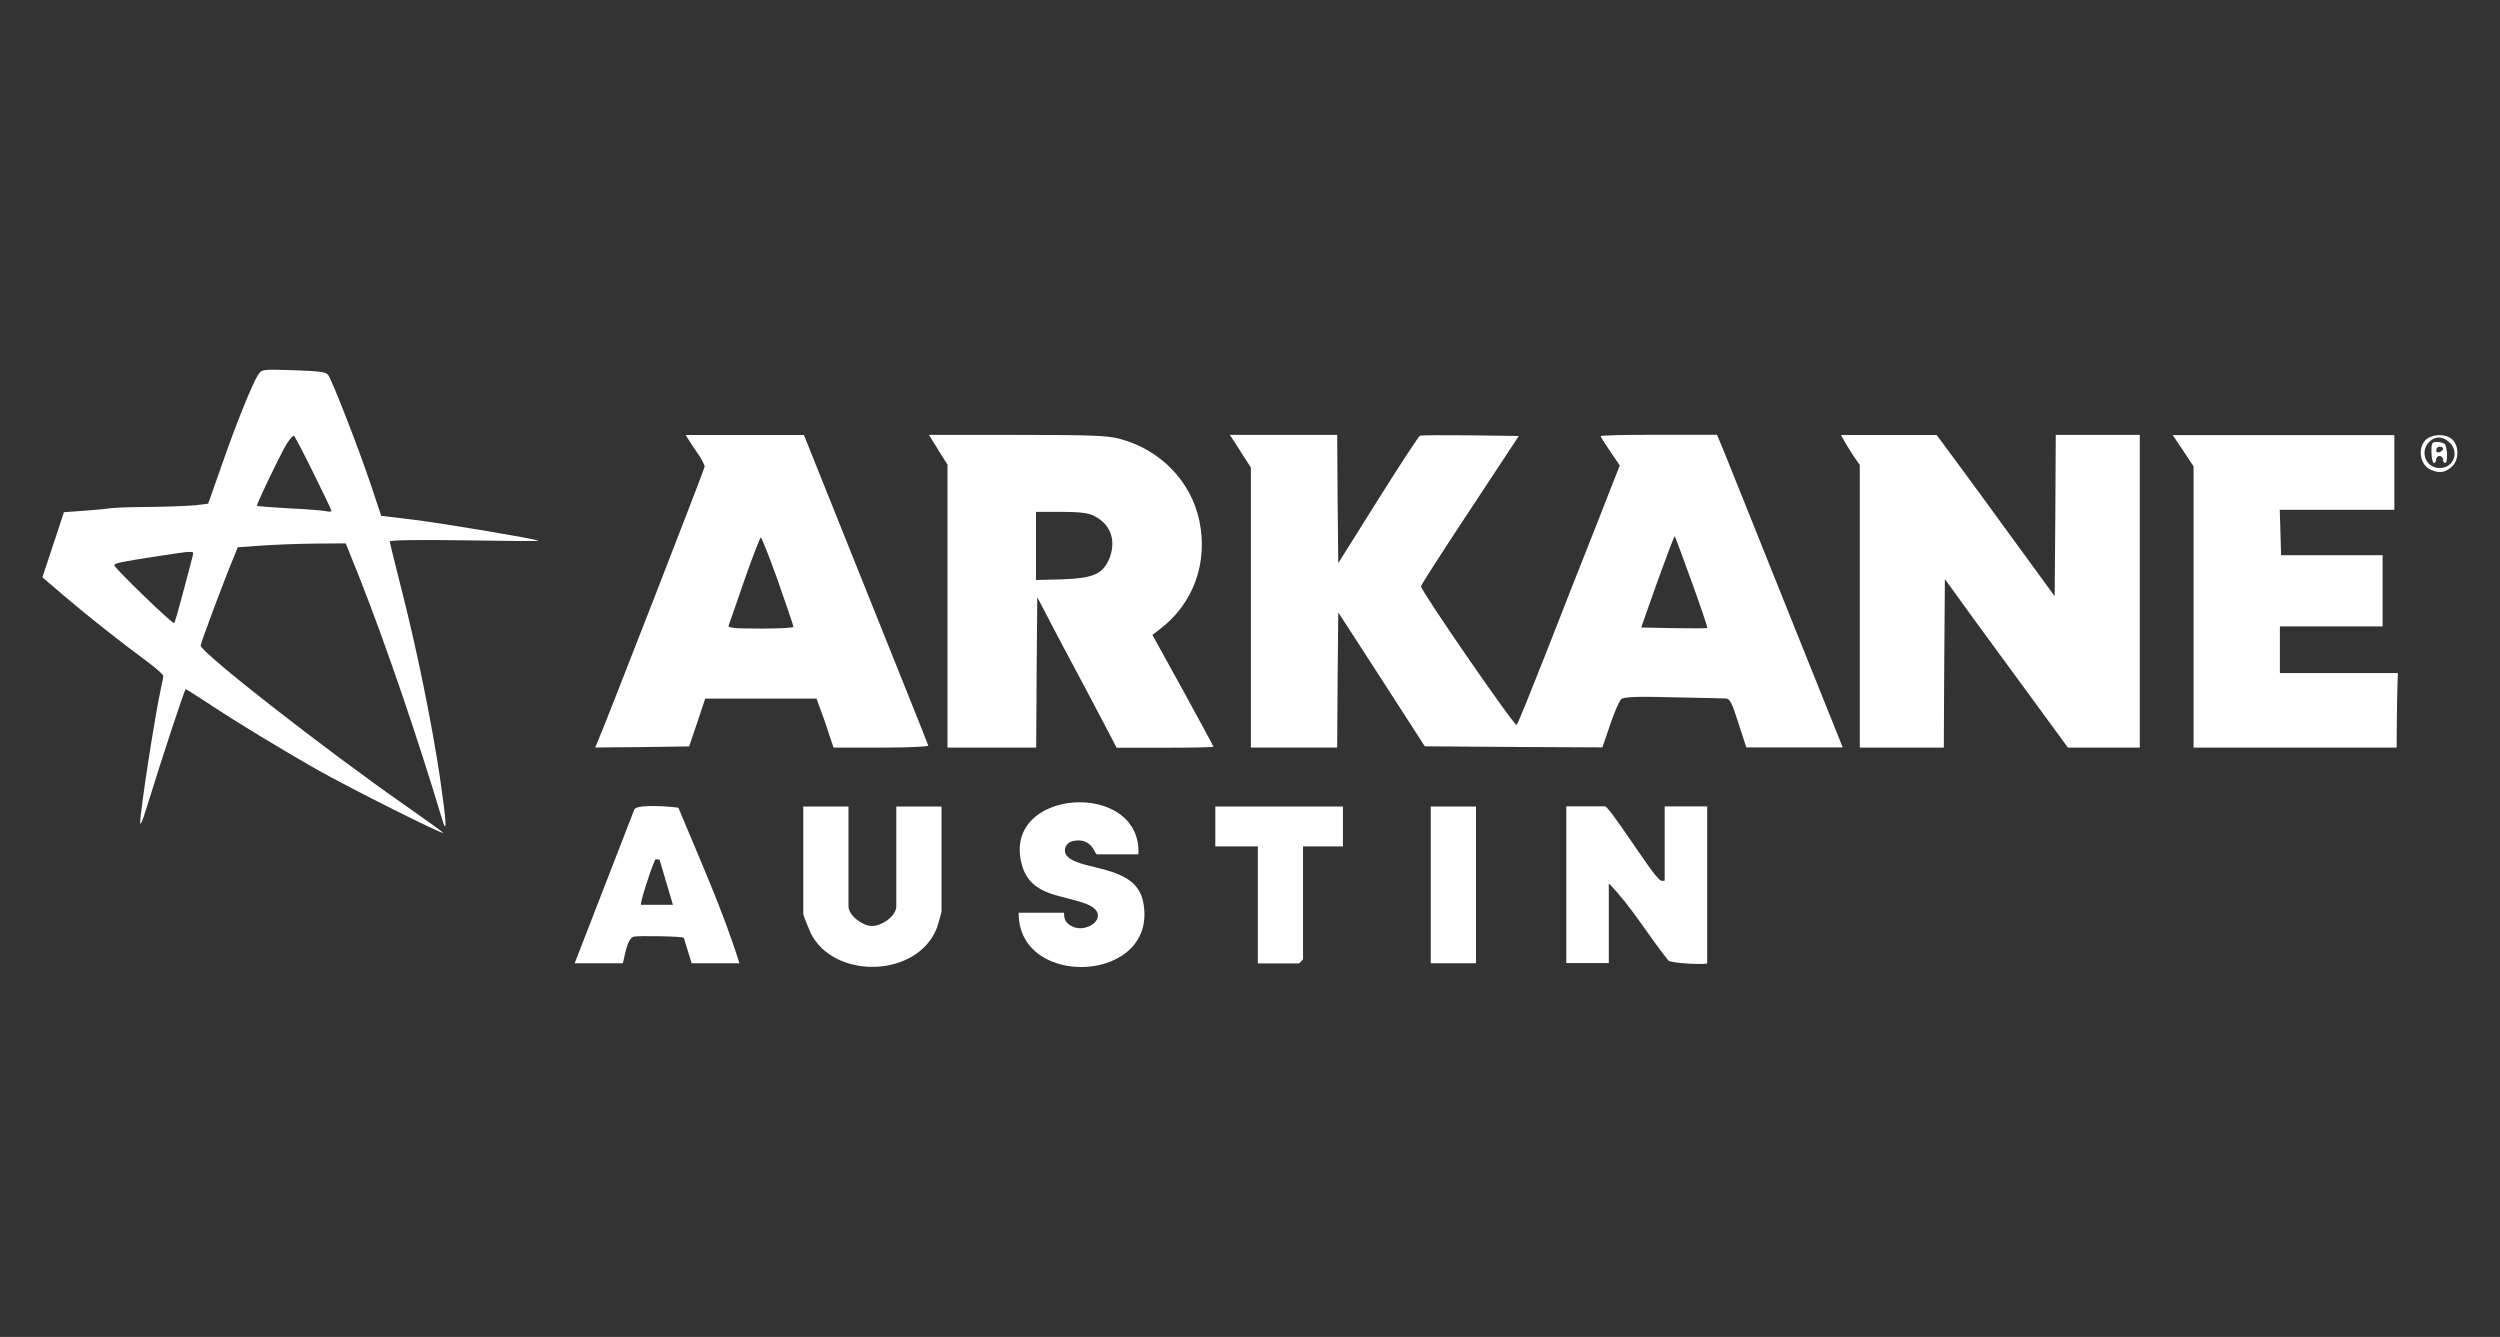
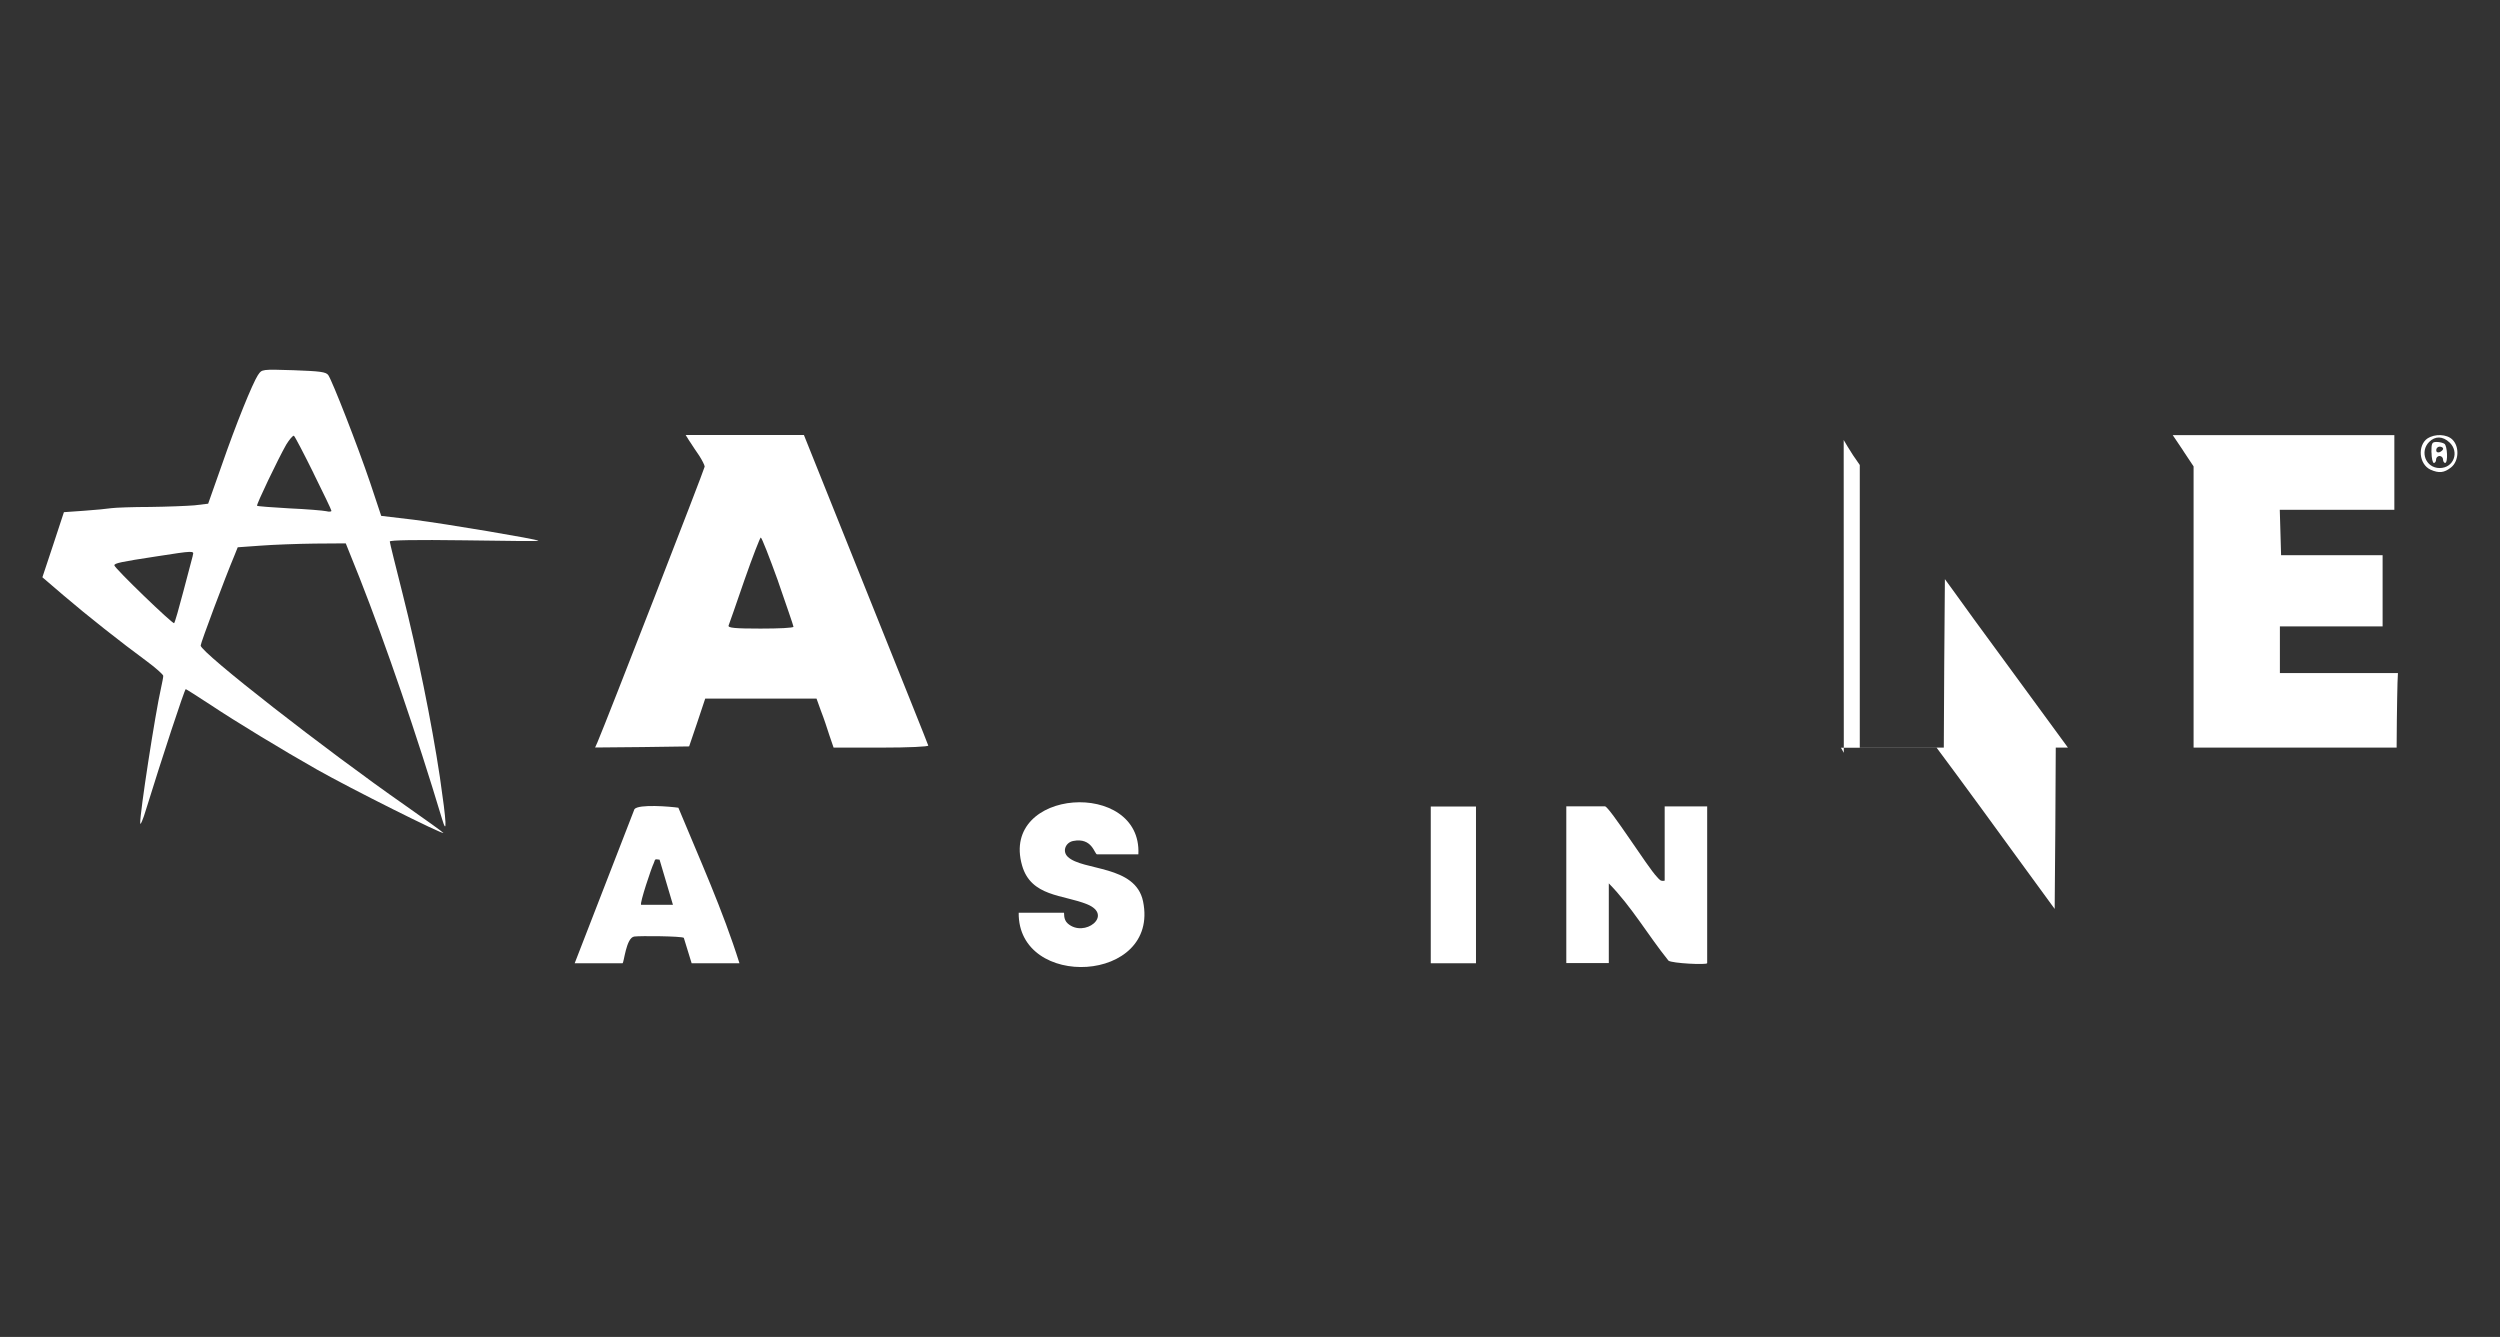
<svg xmlns="http://www.w3.org/2000/svg" id="Layer_1" data-name="Layer 1" viewBox="0 0 230 123">
  <rect x="0" y="0" width="230" height="123" fill="#333333" stroke="none" />
  <defs>
    <style> .cls-1 { fill: #fff; } </style>
  </defs>
  <g>
    <path class="cls-1" d="M23.75,34.47c-.54.84-2.04,4.55-3.35,8.33l-1.25,3.54-1.25.15c-.71.06-2.53.13-4.1.15-1.55,0-3.16.06-3.54.11-.39.06-1.52.17-2.53.24l-1.85.13-.99,3.01-.99,2.98,1.95,1.67c2.21,1.89,5.28,4.31,7.62,6.03.84.62,1.55,1.25,1.55,1.37,0,.15-.11.67-.21,1.14-.52,2.28-1.95,11.51-1.91,12.41,0,.26.26-.32.54-1.27,1.42-4.59,3.54-11.06,3.65-11.06.04,0,1.09.67,2.3,1.46,2.25,1.5,6.59,4.14,9.79,5.95,3.11,1.76,11.61,6.01,11.61,5.82,0-.04-1.57-1.18-3.48-2.51-7.36-5.13-18.85-14.1-18.85-14.73,0-.24,2.23-6.2,3.11-8.29l.3-.75,2.1-.15c1.16-.09,3.39-.17,4.98-.19l2.86-.02,1.29,3.22c2.4,6.1,5.26,14.45,7.56,22.11.49,1.65.43.43-.19-3.82-.77-5.11-2.06-11.44-3.43-16.87-.64-2.53-1.18-4.7-1.18-4.81,0-.13,2.4-.17,6.87-.11,3.8.06,6.85.09,6.81.04-.15-.15-8.48-1.55-11.44-1.93l-3.03-.36-1.01-3.03c-1.16-3.43-3.48-9.36-3.86-9.92-.21-.3-.77-.36-3.2-.45-2.88-.09-2.92-.09-3.24.41ZM28.84,43.53c.9,1.82,1.65,3.37,1.65,3.46s-.21.11-.47.04c-.28-.06-1.8-.19-3.39-.26-1.59-.09-2.94-.19-2.98-.24-.09-.09,1.95-4.34,2.68-5.62.3-.49.62-.86.71-.82.09.06.9,1.61,1.8,3.43ZM17.74,51.11c-.06.21-.45,1.67-.86,3.26-.41,1.57-.79,2.9-.86,2.96-.11.13-5.5-5.07-5.5-5.32,0-.19.56-.32,3.86-.82,3.48-.54,3.5-.54,3.35-.09Z" />
    <path class="cls-1" d="M63.44,40.59c.21.34.62.94.9,1.35.26.41.49.86.49.99,0,.19-9.06,23.49-9.87,25.37l-.21.47,4.34-.04,4.31-.06.75-2.21.73-2.19h10.24l.41,1.14c.24.6.58,1.63.77,2.23l.39,1.14h4.4c2.53,0,4.36-.09,4.31-.19-.02-.11-2.62-6.57-5.75-14.38l-5.69-14.19h-10.88l.36.58ZM71.58,53.47c.77,2.23,1.42,4.1,1.42,4.19,0,.11-1.35.17-3.03.17-2.34,0-3.01-.06-2.94-.28.06-.13.71-2.02,1.46-4.19.75-2.15,1.44-3.91,1.5-3.91.09,0,.79,1.8,1.59,4.01Z" />
-     <path class="cls-1" d="M86.31,41.39l.86,1.35v26.04h8.16l.04-6.91.06-6.93.73,1.4c.39.77,1.14,2.17,1.63,3.11,1.5,2.79,3.26,6.12,4.12,7.77l.82,1.57h4.44c2.47,0,4.47-.04,4.47-.09s-1.27-2.38-2.81-5.2l-2.81-5.09.73-.56c3.05-2.34,4.4-6.08,3.59-9.94-.77-3.67-3.63-6.59-7.41-7.56-1.09-.28-2.73-.34-9.4-.34h-8.07l.86,1.37ZM100.6,47.44c1.55.73,2.1,2.21,1.5,3.84-.6,1.52-1.44,1.91-4.36,2.02l-2.43.06v-6.27h2.28c1.65,0,2.47.09,3.01.34Z" />
-     <path class="cls-1" d="M114.11,41.51l.97,1.5v25.76h7.94l.04-6.2.06-6.23,3.99,6.16,3.97,6.16,8.18.06,8.16.04.71-2.08c.39-1.16.86-2.23,1.03-2.36.26-.21,1.42-.26,4.74-.17,2.43.04,4.62.11,4.87.11.36,0,.56.36,1.16,2.25l.73,2.25h8.87l-5.24-13.05c-2.86-7.17-5.47-13.63-5.77-14.38l-.56-1.33h-5.35c-2.94,0-5.35.04-5.35.13,0,.06.39.69.88,1.4l.88,1.29-2.25,5.73c-1.25,3.16-3.35,8.48-4.66,11.85-1.33,3.37-2.47,6.2-2.58,6.29-.17.19-8.8-12.32-8.8-12.75,0-.11,2.02-3.26,4.51-7.02l4.49-6.81-4.44-.06c-2.43-.02-4.53-.02-4.66.04-.11.04-1.85,2.7-3.86,5.9l-3.65,5.82-.06-5.9-.04-5.9h-9.87l.97,1.5ZM155.65,53.56c.82,2.28,1.46,4.16,1.42,4.21s-1.42.04-3.07.02l-3.01-.06,1.5-4.25c.84-2.32,1.55-4.21,1.59-4.14.04.04.75,1.93,1.57,4.23Z" />
-     <path class="cls-1" d="M169.62,40.48c.15.28.54.9.86,1.4l.62.9v26h7.73l.04-7.75.06-7.75.75,1.03c.41.58,2.94,4.08,5.65,7.75l4.92,6.72h6.61v-28.77h-7.73l-.04,7.41-.06,7.43-3.65-5c-2-2.75-4.44-6.1-5.43-7.43l-1.78-2.4h-8.8l.26.47Z" />
+     <path class="cls-1" d="M169.62,40.48c.15.28.54.9.86,1.4l.62.9v26h7.73l.04-7.75.06-7.75.75,1.03c.41.58,2.94,4.08,5.65,7.75l4.92,6.72h6.61h-7.73l-.04,7.41-.06,7.43-3.65-5c-2-2.75-4.44-6.1-5.43-7.43l-1.78-2.4h-8.8l.26.47Z" />
    <path class="cls-1" d="M200.84,41.45l.97,1.46v25.87h18.68l.02-2.53c.02-1.37.04-2.92.06-3.43l.04-.9h-10.86v-4.29h9.45v-6.55h-9.34l-.06-2.1-.06-2.08h10.54v-6.87h-20.39l.97,1.44Z" />
    <path class="cls-1" d="M223.33,40.33c-.94.67-.79,2.38.28,2.88.77.34,1.25.3,1.89-.21.71-.56.79-1.89.13-2.55-.52-.52-1.63-.56-2.3-.11ZM225.35,40.7c.94.88.39,2.36-.9,2.36s-1.85-1.52-.97-2.4c.56-.56,1.25-.54,1.87.04Z" />
    <path class="cls-1" d="M223.7,41.62c0,.54.11.97.21.97.13,0,.21-.15.21-.32s.15-.32.32-.32.32.15.32.32.09.32.19.32c.28,0,.21-1.57-.06-1.76-.13-.09-.45-.17-.71-.17-.45,0-.49.11-.49.97ZM224.77,41.28c0,.11-.15.24-.32.32-.19.06-.32,0-.32-.19,0-.17.15-.32.32-.32s.32.09.32.19Z" />
  </g>
  <g>
    <path class="cls-1" d="M153.15,81.04v-6.85h3.91v14.42c0,.18-3.24.02-3.56-.23-1.87-2.32-3.41-5-5.49-7.11v7.33h-3.91v-14.42h3.55c.4,0,3.98,5.67,4.77,6.47.23.24.32.46.73.37Z" />
-     <path class="cls-1" d="M78.06,74.2v9.17c0,.84,1.25,1.78,2.1,1.82.92.04,2.3-.89,2.3-1.82v-9.17h4.16v9.66c0,.08-.36,1.33-.43,1.52-1.79,4.57-9.43,4.78-11.6.48-.11-.22-.69-1.66-.69-1.76v-9.9h4.16Z" />
    <path class="cls-1" d="M104.72,78.6h-3.79c-.24,0-.43-1.58-2.2-1.23-.7.14-1.03.95-.49,1.46,1.36,1.3,6.22.73,6.92,4.09,1.56,7.55-11.53,8.18-11.44,1.05h4.16c.05,0-.08.61.35.99,1.52,1.35,4.26-.76,1.78-1.77-2.19-.89-5.16-.68-5.98-3.57-2.04-7.13,11.03-7.96,10.7-1.04Z" />
    <path class="cls-1" d="M68.03,88.62h-4.4l-.72-2.34c-.23-.16-3.99-.19-4.55-.12-.77.09-.95,2.46-1.09,2.46h-4.4l5.5-14.18c.4-.48,3.28-.24,4.04-.13,1.95,4.71,4.09,9.43,5.62,14.31ZM60.69,79.09c-.54-.09-.39,0-.54.31-.21.41-1.31,3.7-1.17,3.84h2.93l-1.23-4.15Z" />
-     <path class="cls-1" d="M123.55,74.2v3.67h-3.67v10.39s-.34.37-.37.37h-3.79v-10.76h-3.91v-3.67h11.74Z" />
    <rect class="cls-1" x="131.63" y="74.2" width="4.16" height="14.42" />
  </g>
</svg>